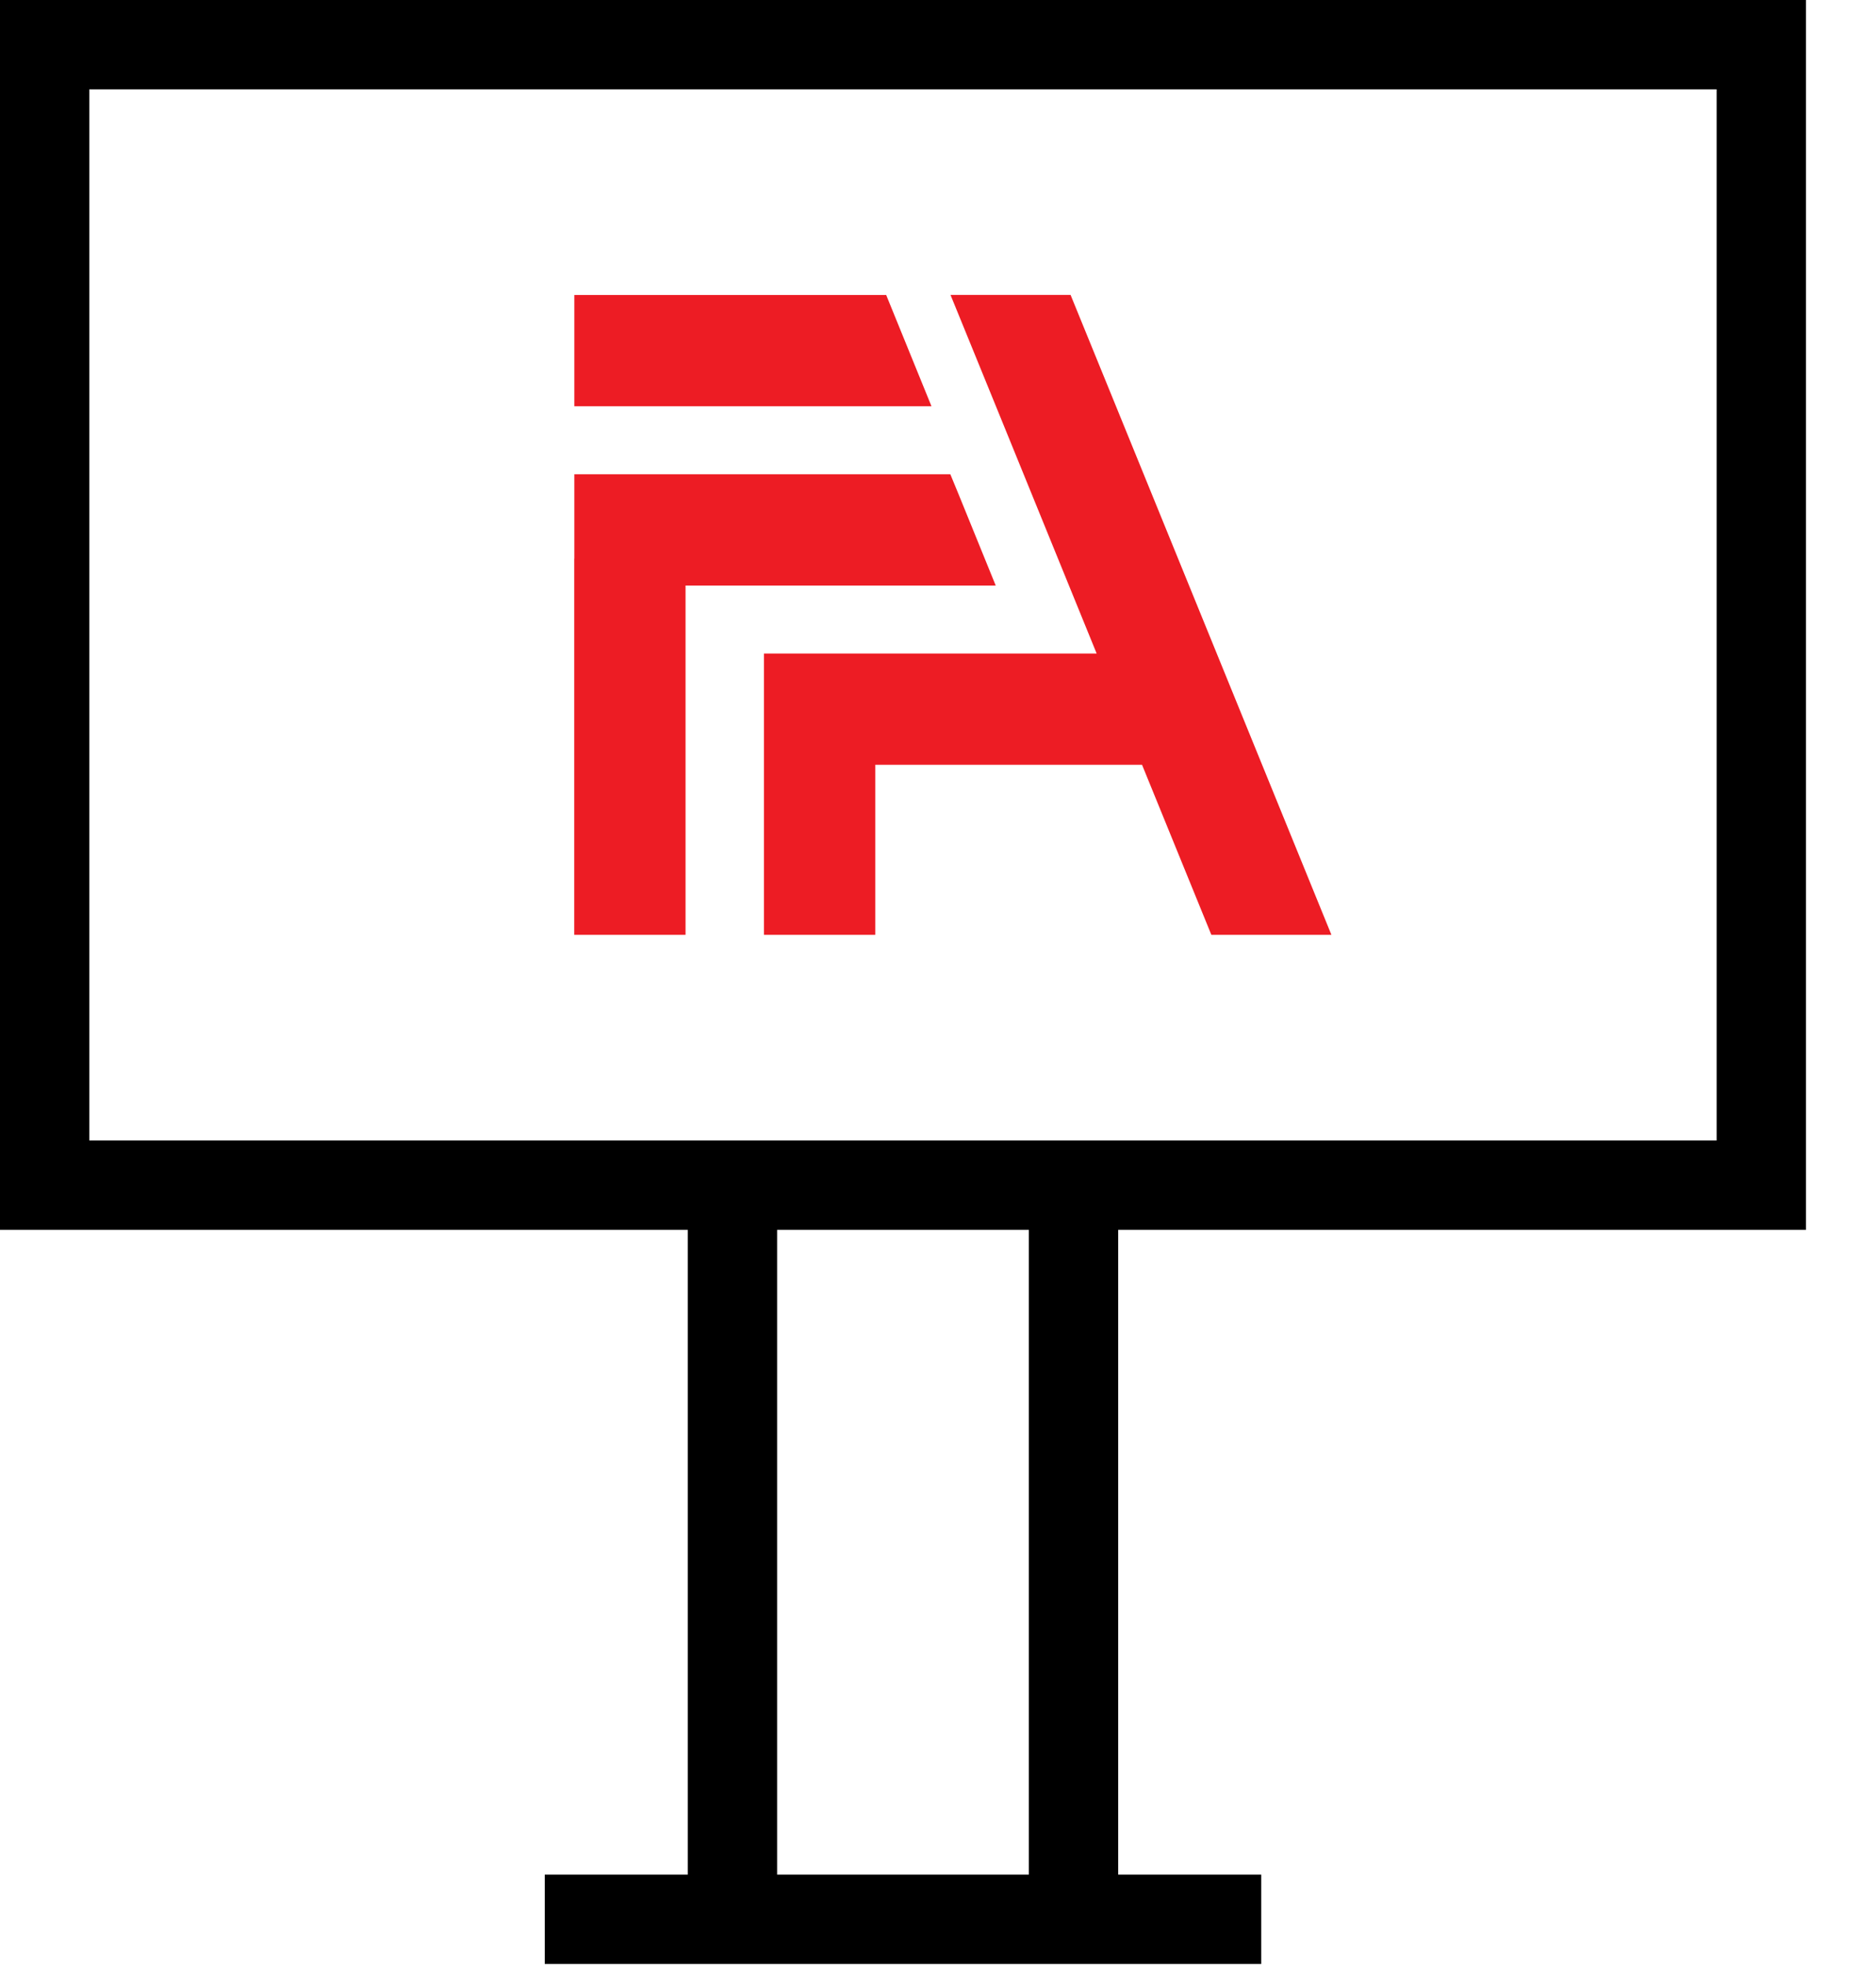
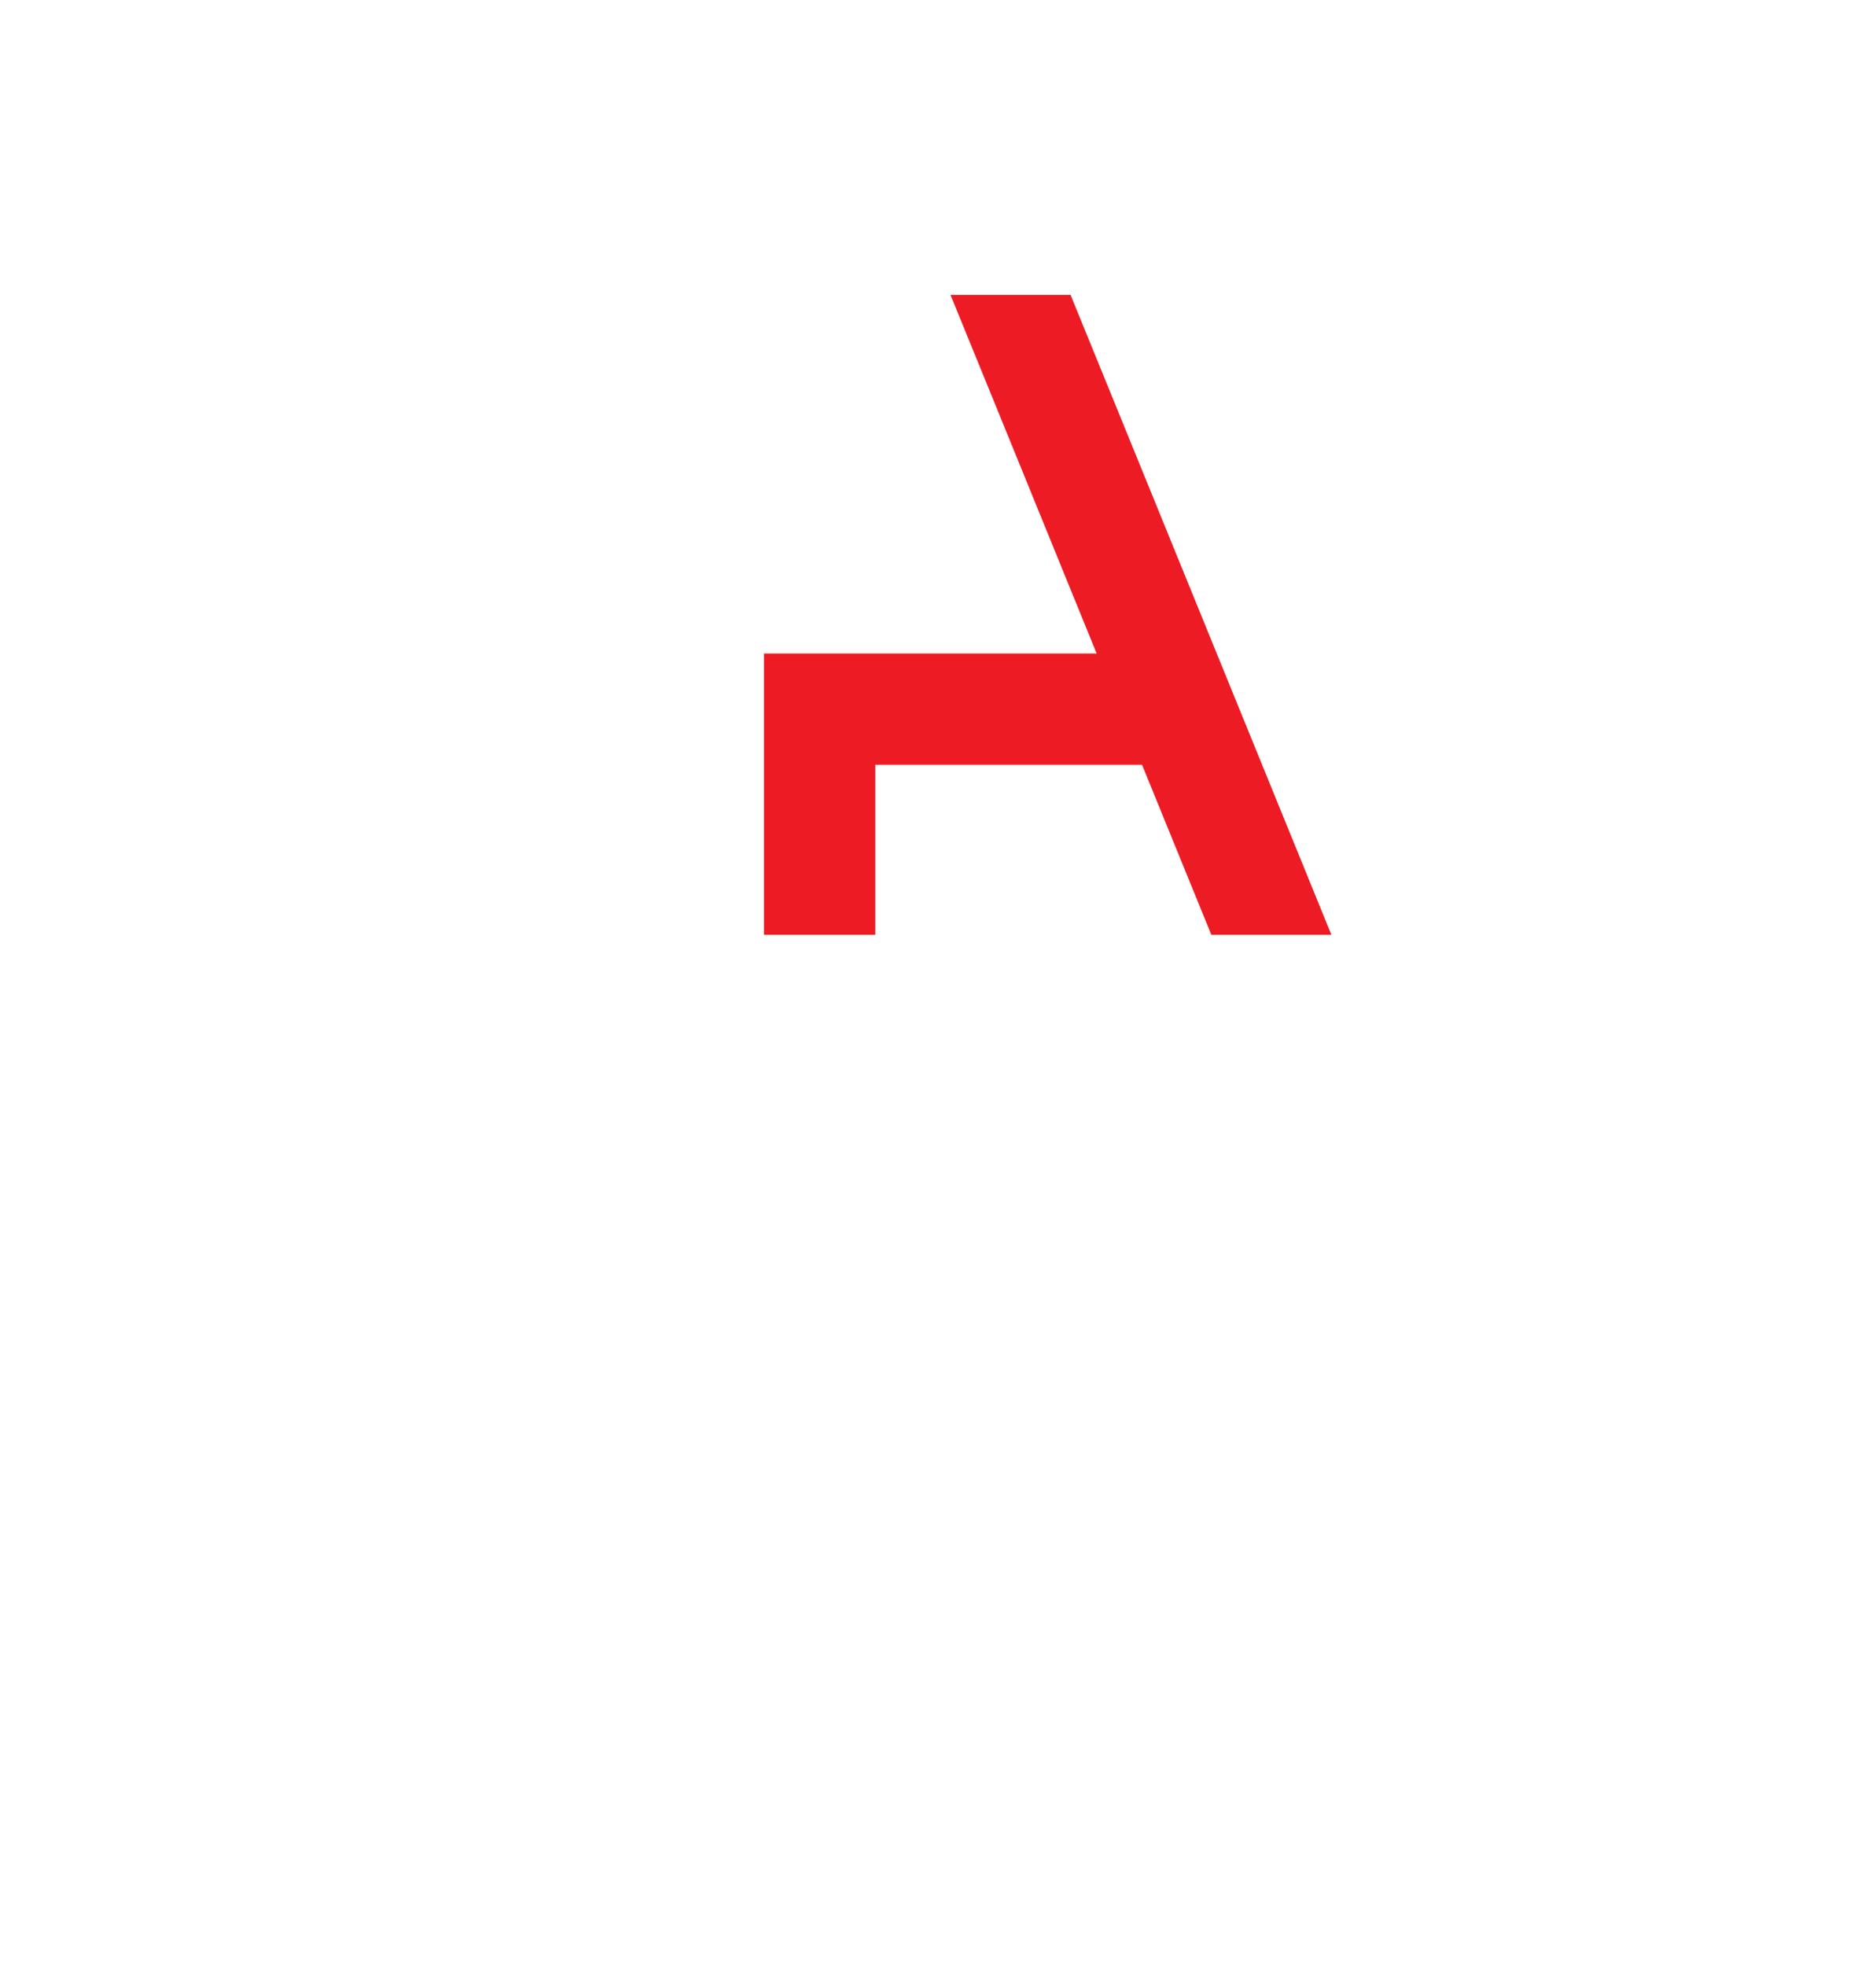
<svg xmlns="http://www.w3.org/2000/svg" width="100%" height="100%" viewBox="0 0 21 22" version="1.1" xml:space="preserve" style="fill-rule:evenodd;clip-rule:evenodd;stroke-linejoin:round;stroke-miterlimit:1.414;">
  <g transform="matrix(1,0,0,1,1,20.977)">
-     <path d="M0,-19.977L18.216,-19.977L18.216,-8.215L11.517,-8.215L10.517,-8.215L7.699,-8.215L6.699,-8.215L0,-8.215L0,-19.977ZM10.517,0L7.699,0L7.699,-7.215L10.517,-7.215L10.517,0ZM-1,-7.215L6.699,-7.215L6.699,0L5.098,0L5.098,1L13.118,1L13.118,0L11.517,0L11.517,-7.215L19.216,-7.215L19.216,-7.715L19.216,-20.977L-1,-20.977L-1,-7.215Z" style="fill-rule:nonzero;" />
-   </g>
+     </g>
  <g transform="matrix(1,0,0,1,8.699,9.216)">
-     <path d="M0,-2.664L2.447,-2.664L2.038,-3.669L1.939,-3.909L-1,-3.909L-2.27,-3.909L-2.27,-2.964L-2.271,-2.964L-2.271,1.245L-1.025,1.245L-1.025,-2.664L0,-2.664Z" style="fill:rgb(237,28,36);fill-rule:nonzero;" />
-   </g>
+     </g>
  <g transform="matrix(-1,-0,0,1,6.936,4.546)">
-     <path d="M-2.984,-1.245L0.507,-1.245L0.507,0L-3.491,0L-2.984,-1.245Z" style="fill:rgb(237,28,36);fill-rule:nonzero;" />
-   </g>
+     </g>
  <g transform="matrix(1,0,0,1,12.276,6.448)">
    <path d="M0,0.865L-0.759,0.865L-2.478,0.865L-3.578,0.865L-3.724,0.865L-3.724,4.013L-2.478,4.013L-2.478,2.11L0.508,2.11L1.284,4.013L2.628,4.013L0.241,-1.842L0.217,-1.901L-0.292,-3.148L-1.636,-3.148L-1.127,-1.901L0,0.865Z" style="fill:rgb(237,28,36);fill-rule:nonzero;" />
  </g>
</svg>